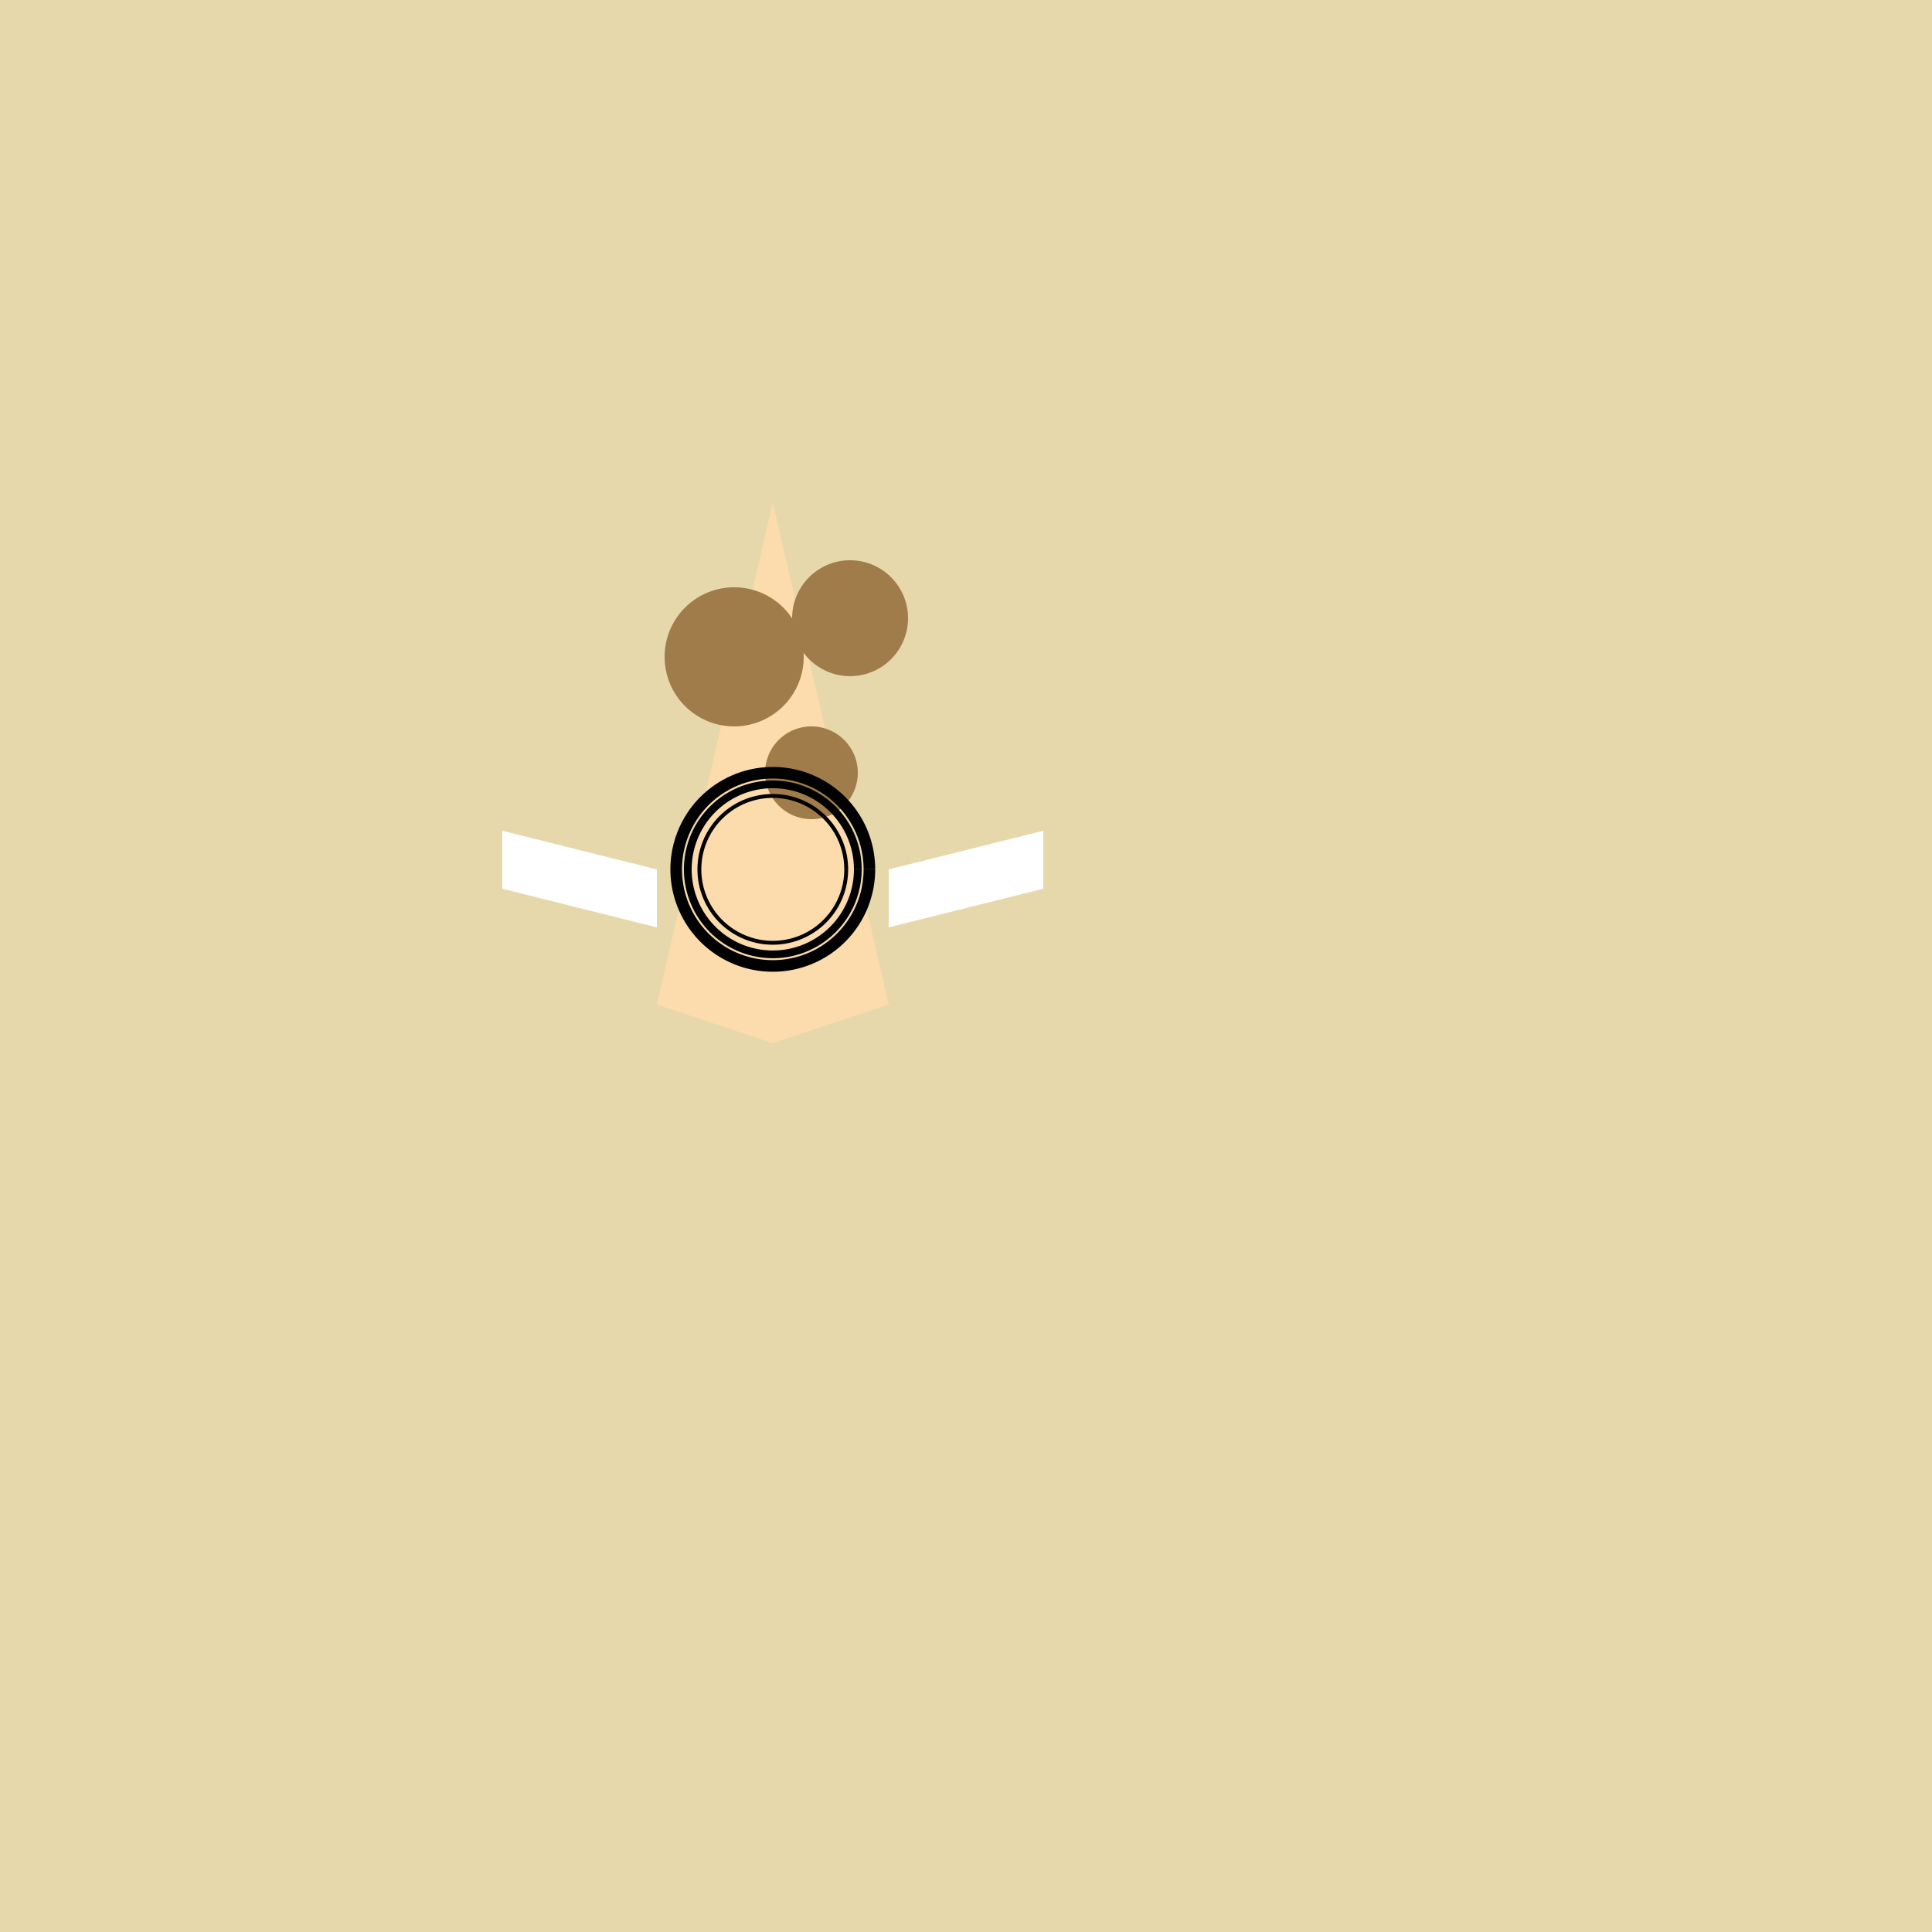
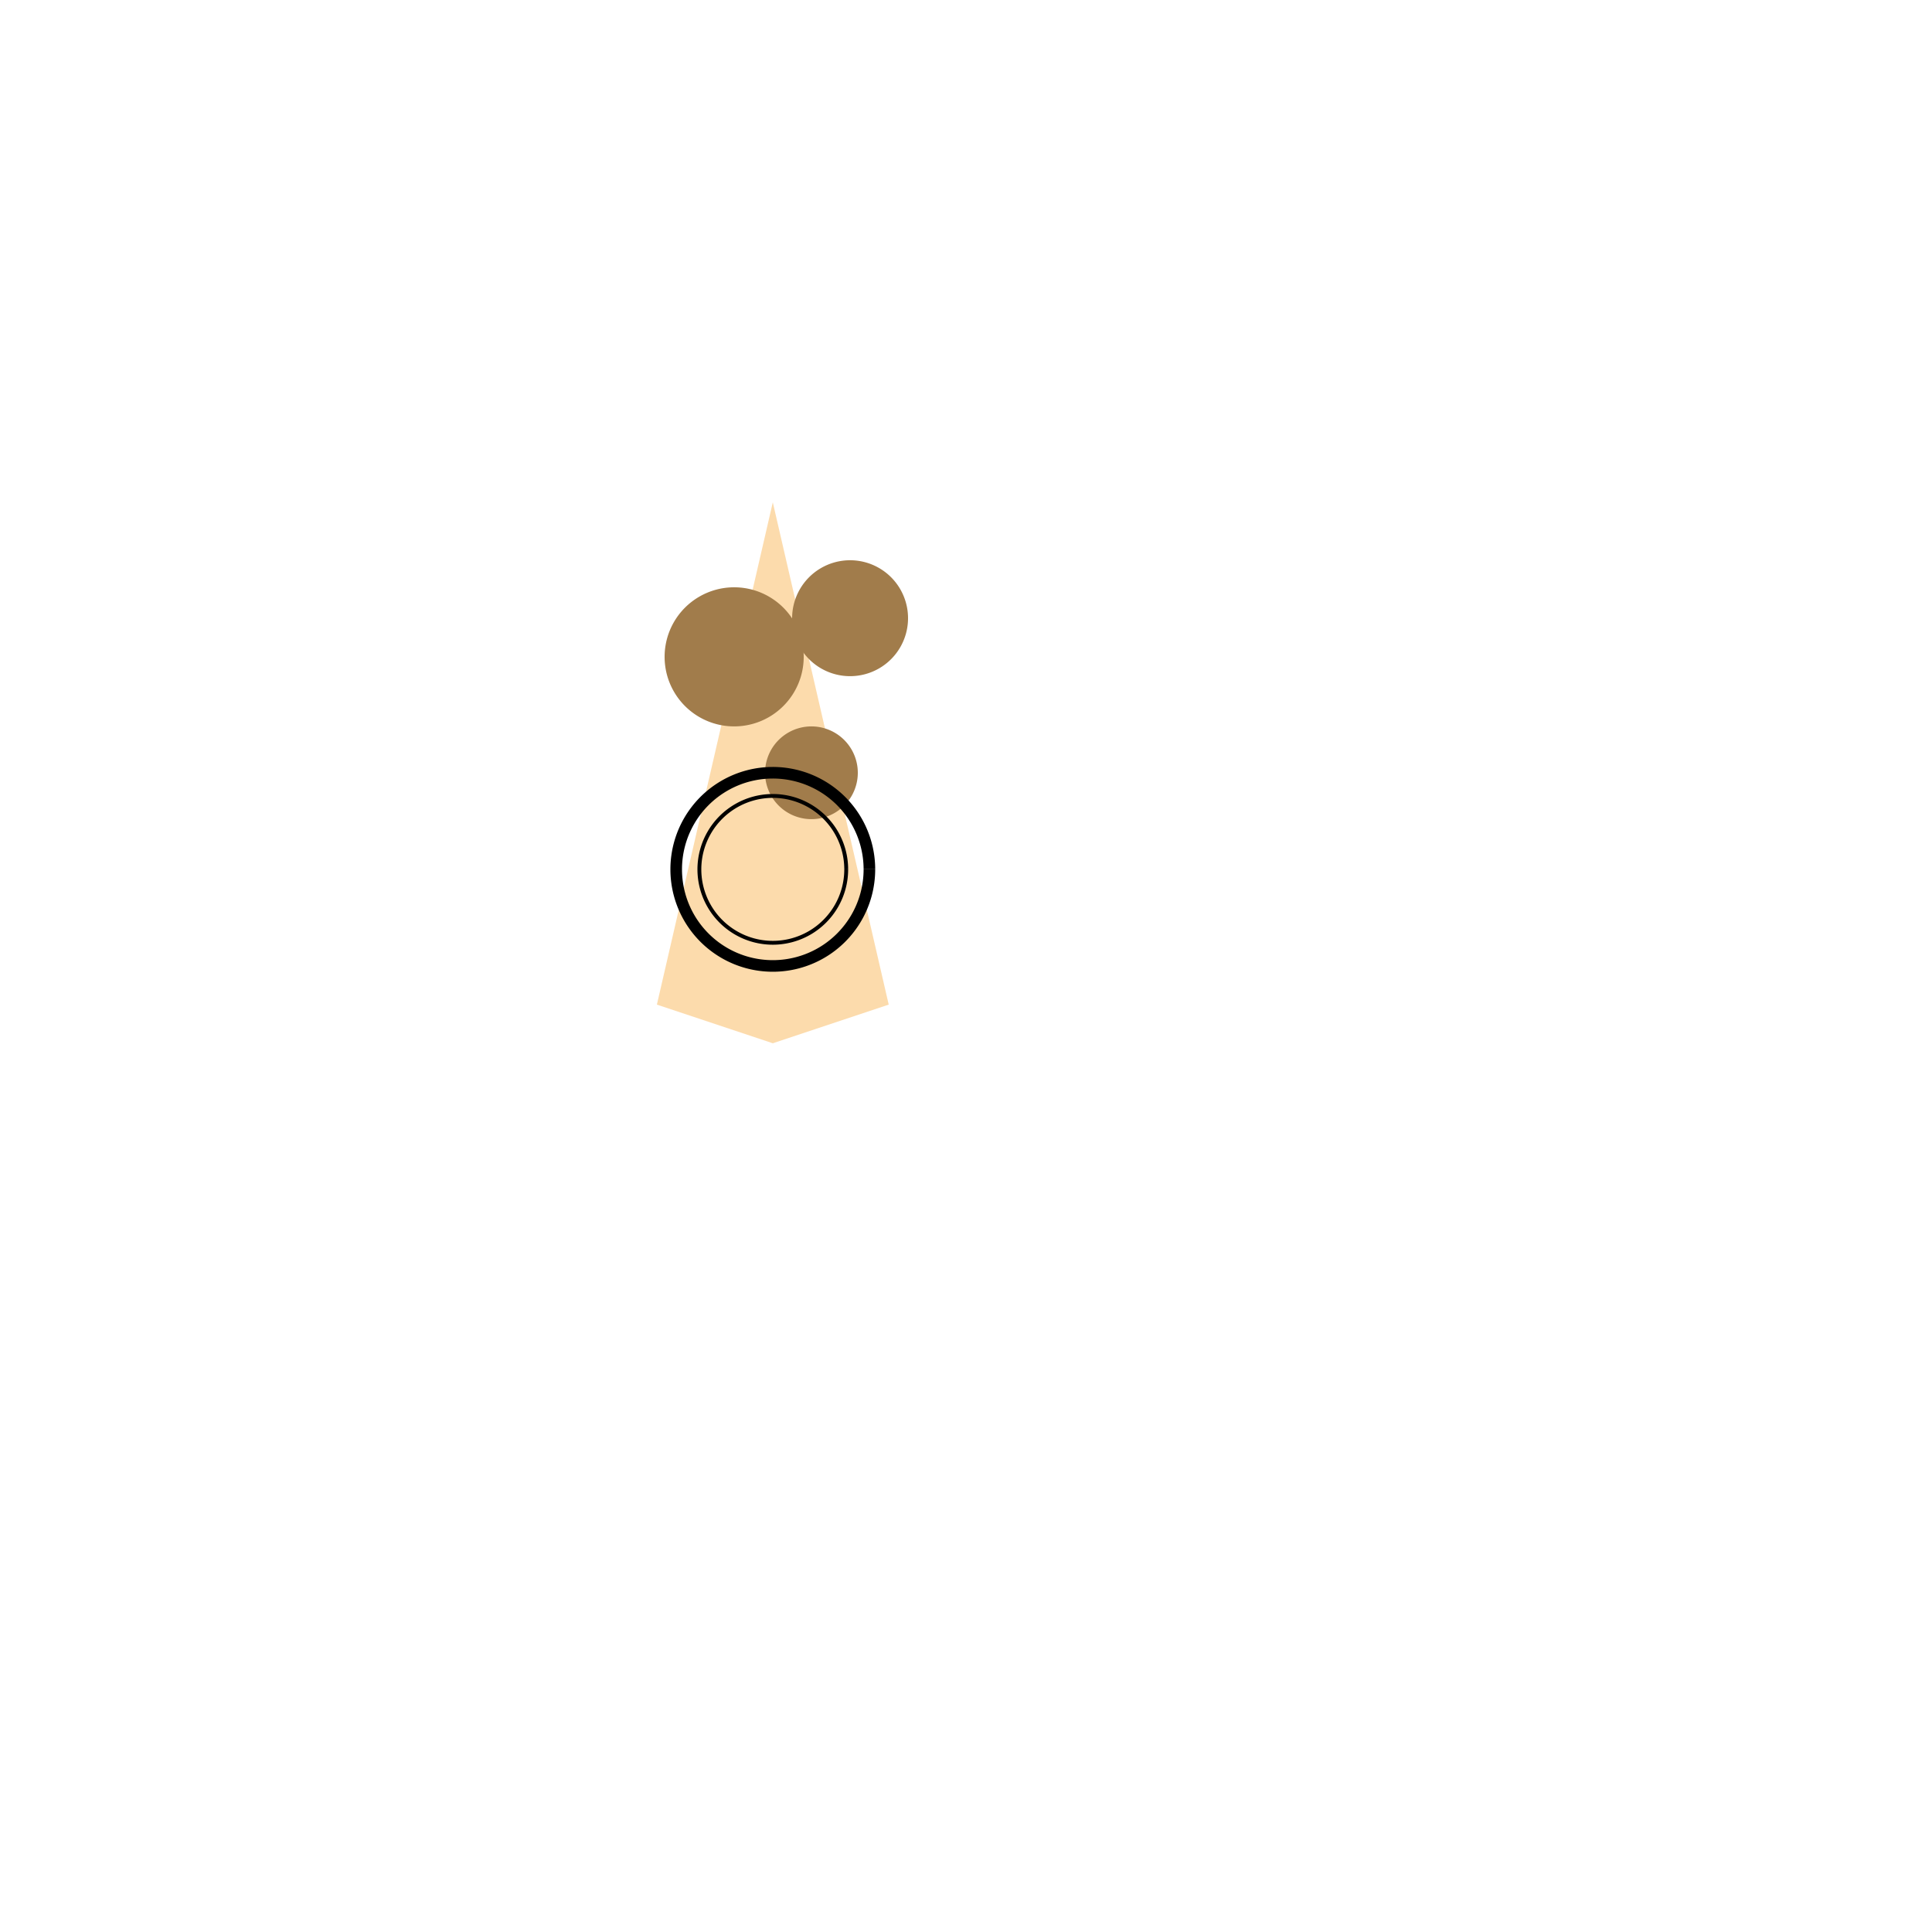
<svg xmlns="http://www.w3.org/2000/svg" width="500" height="500">
  <defs />
  <g>
-     <rect fill="#E7D8AB" stroke="none" x="0" y="0" width="512" height="512" />
    <path fill="#FCDBAC" stroke="none" paint-order="stroke fill markers" d=" M 200 130 L 170 260 L 200 270 L 230 260 Z" />
    <path fill="#A17C4B" stroke="none" paint-order="stroke fill markers" d=" M 208 170 A 18 18 0 1 1 208 169.982" />
    <path fill="#A17C4B" stroke="none" paint-order="stroke fill markers" d=" M 222 200 A 12 12 0 1 1 222 199.988" />
    <path fill="#A17C4B" stroke="none" paint-order="stroke fill markers" d=" M 235 160 A 15 15 0 1 1 235 159.985" />
    <path fill="#FFFFFF" stroke="none" paint-order="stroke fill markers" d=" M 170 240 L 130 230 L 130 215 L 170 225 Z" />
-     <path fill="#FFFFFF" stroke="none" paint-order="stroke fill markers" d=" M 230 240 L 270 230 L 270 215 L 230 225 Z" />
    <path fill="none" stroke="#000000" paint-order="fill stroke markers" d=" M 225 225 A 25 25 0 1 1 225 224.975" stroke-miterlimit="10" stroke-width="3" stroke-dasharray="" />
-     <path fill="none" stroke="#000000" paint-order="fill stroke markers" d=" M 222 225 A 22 22 0 1 1 222 224.978" stroke-miterlimit="10" stroke-width="2" stroke-dasharray="" />
    <path fill="none" stroke="#000000" paint-order="fill stroke markers" d=" M 219 225 A 19 19 0 1 1 219 224.981" stroke-miterlimit="10" stroke-dasharray="" />
  </g>
</svg>